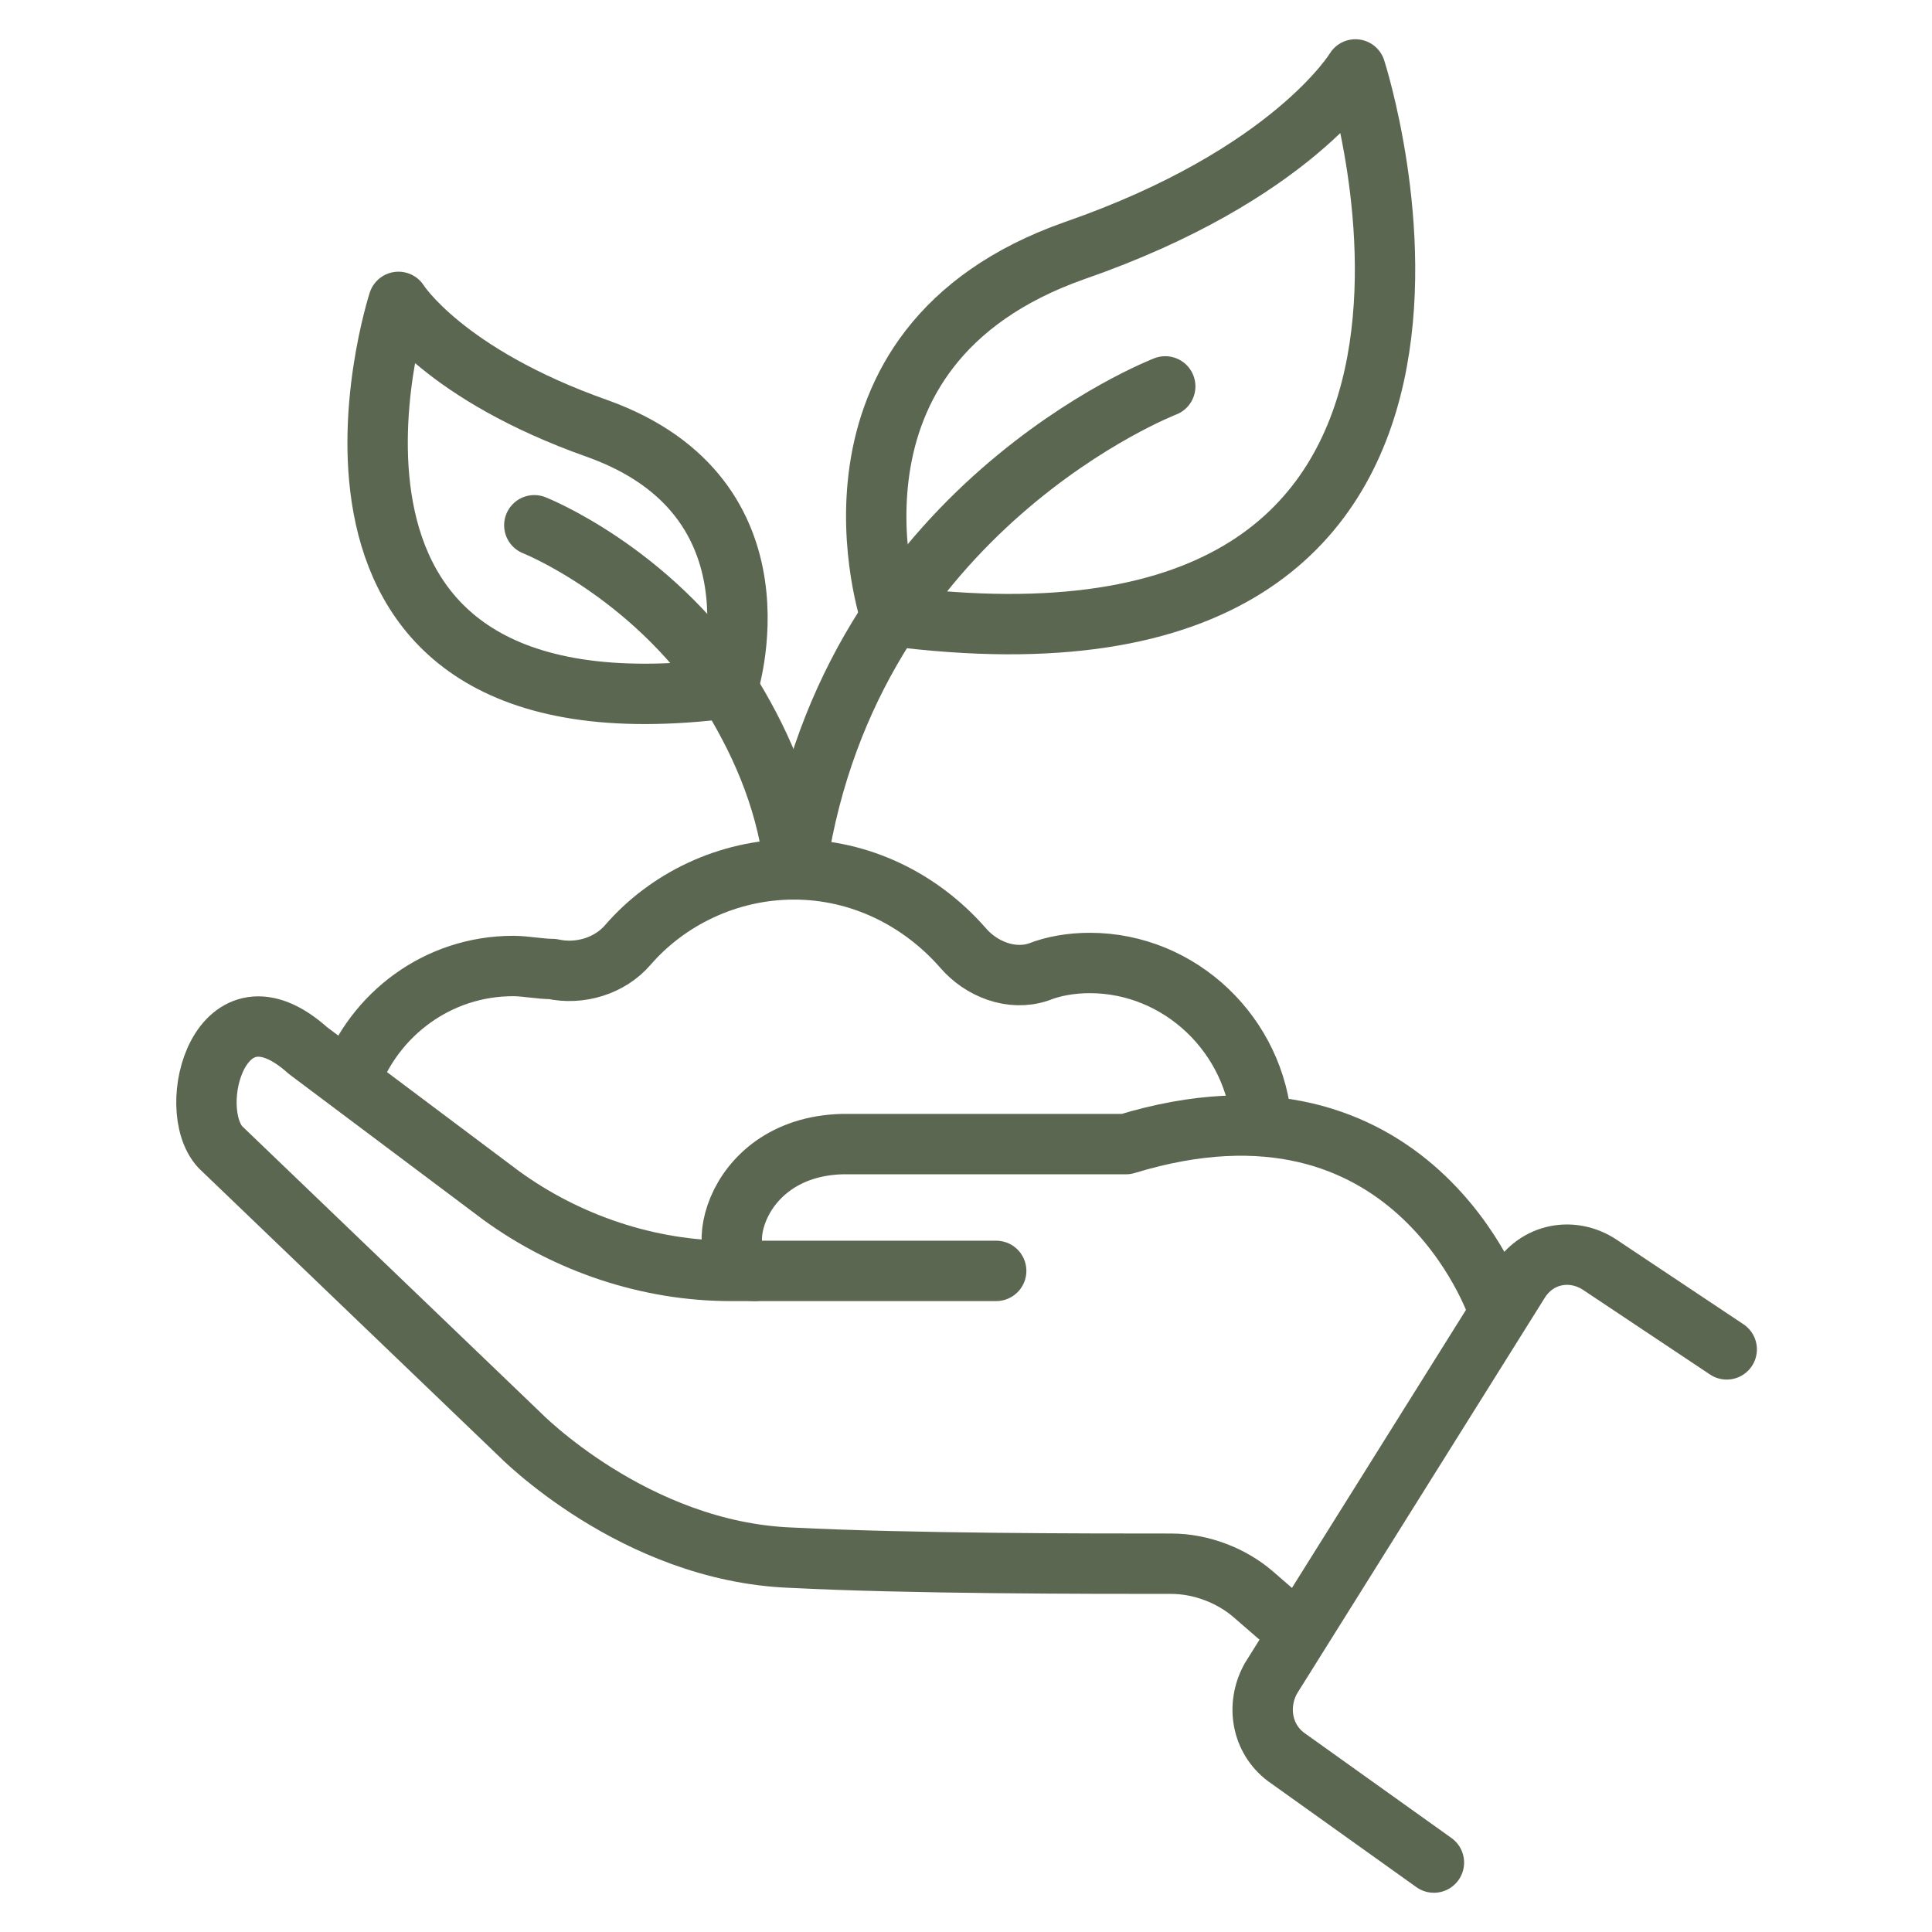
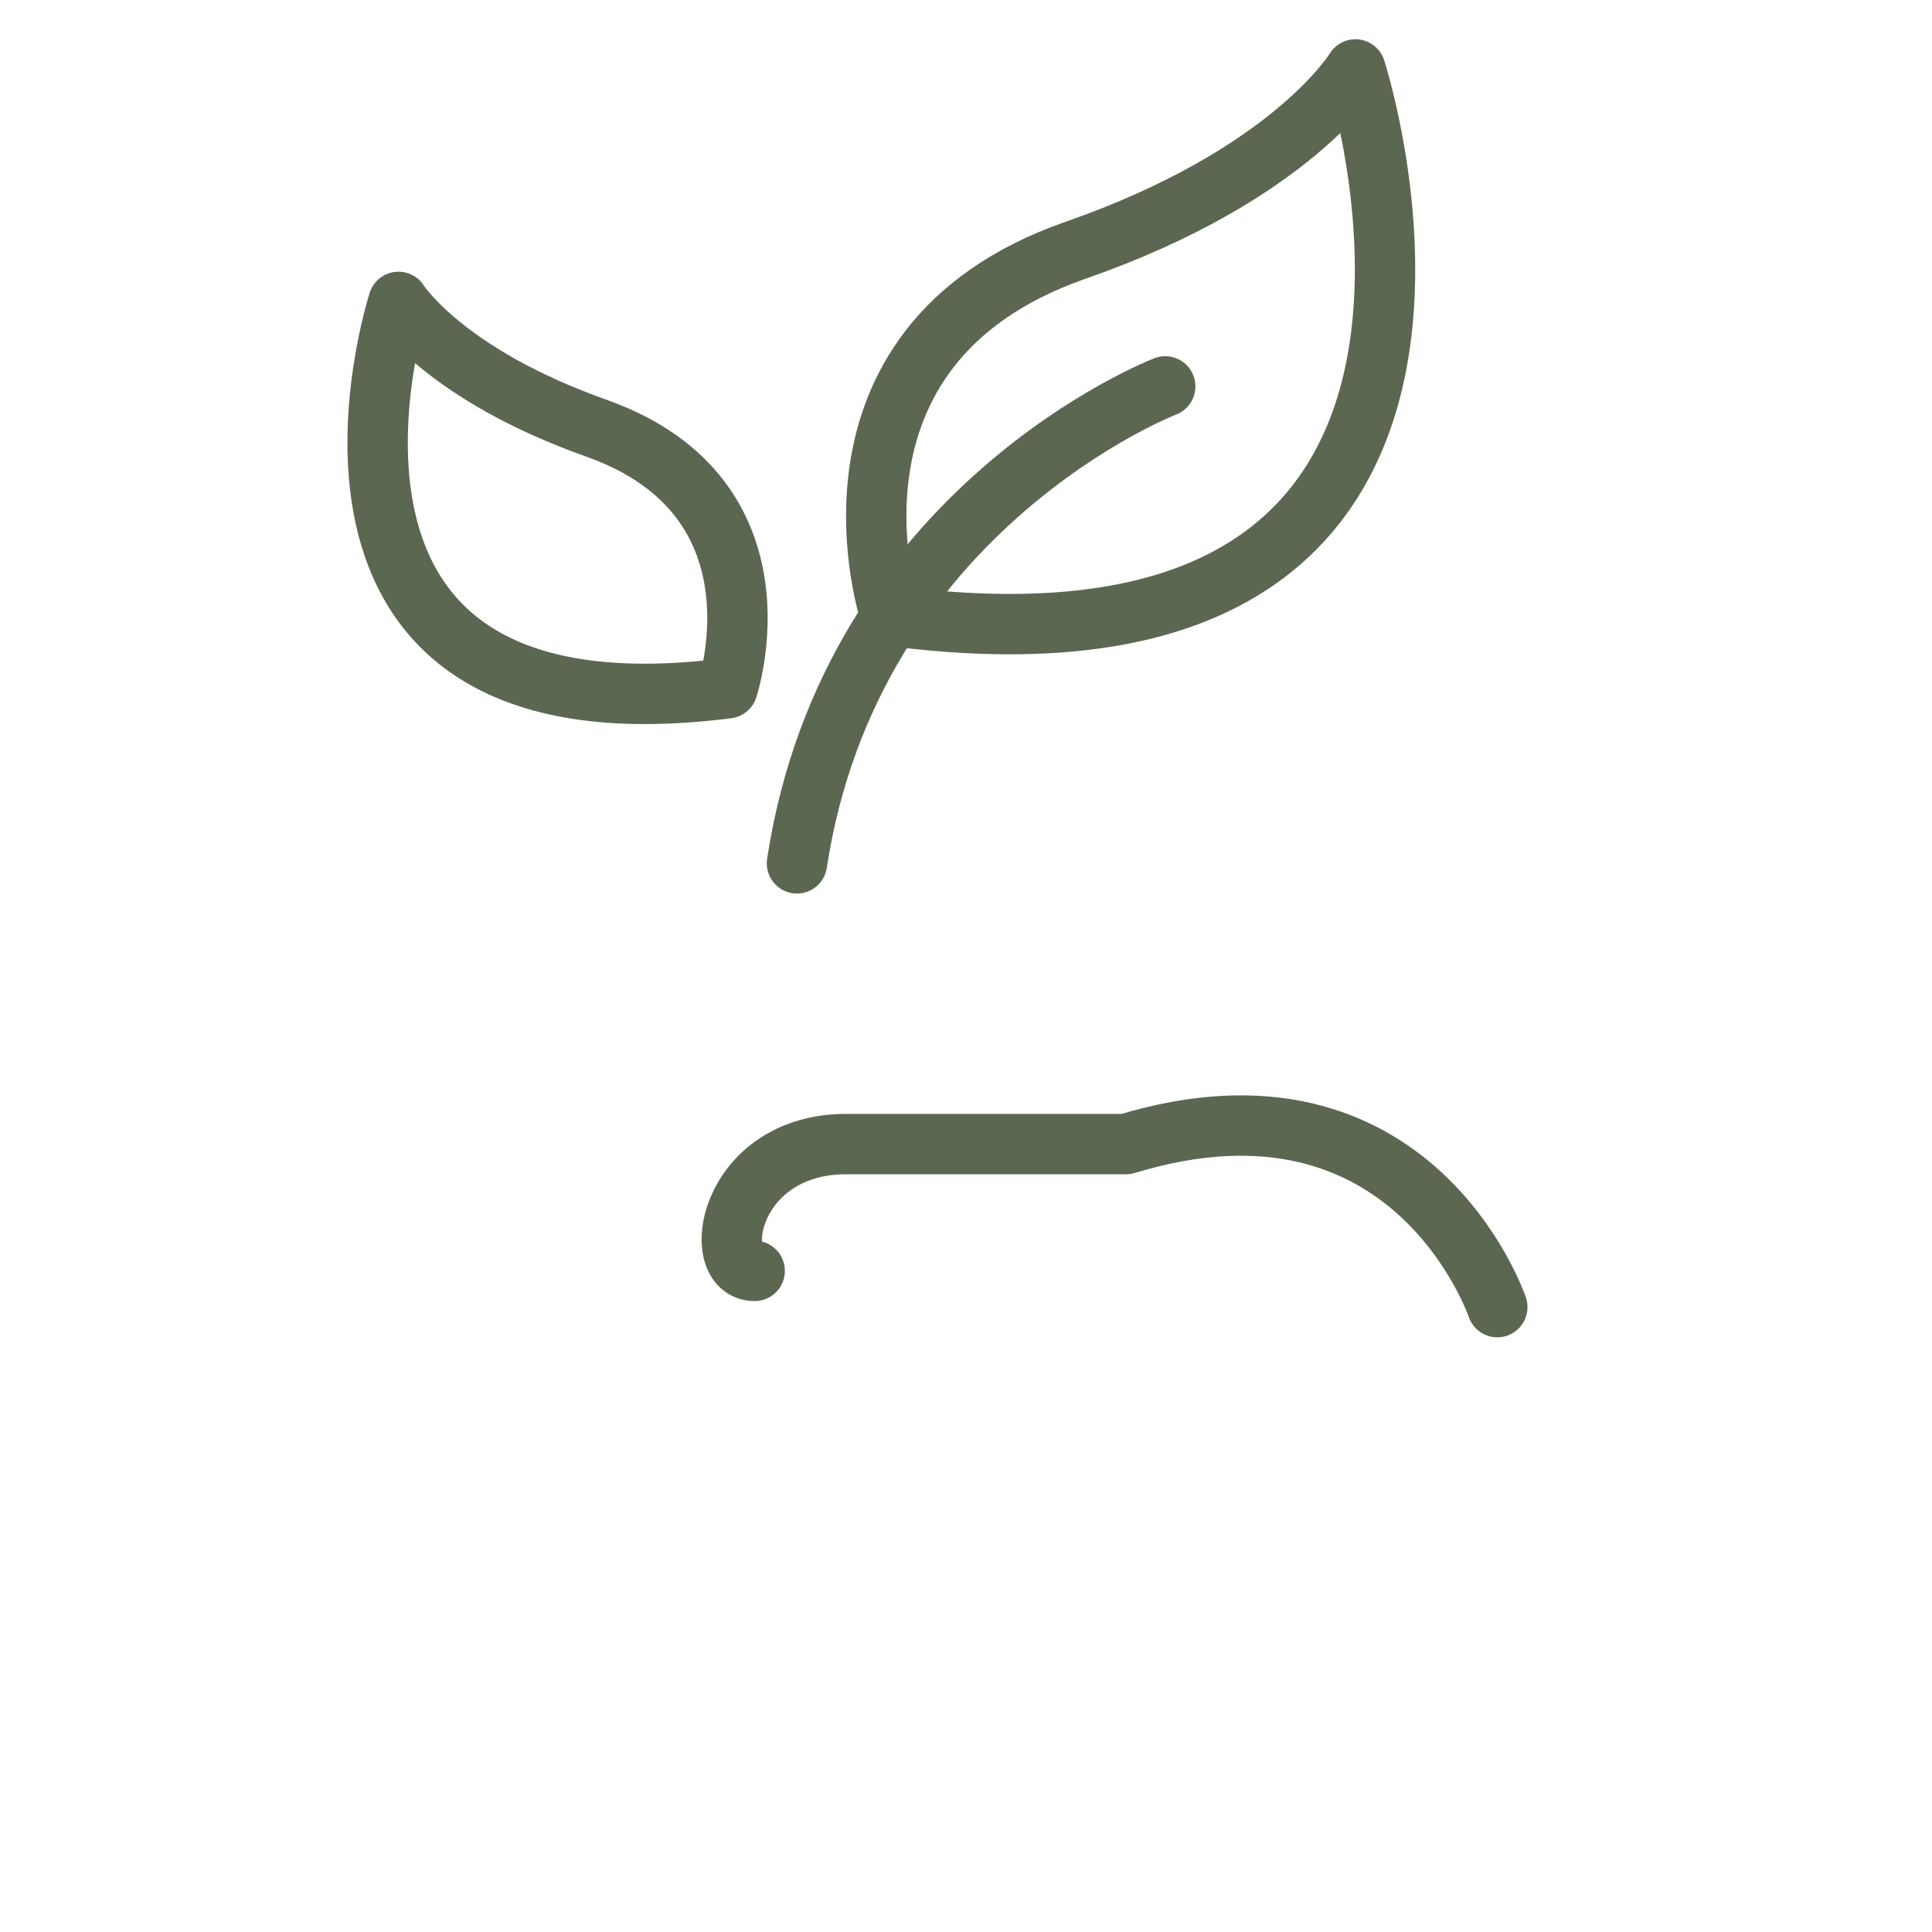
<svg xmlns="http://www.w3.org/2000/svg" version="1.0" id="Layer_1" x="0px" y="0px" viewBox="0 0 64 64" style="enable-background:new 0 0 64 64;" xml:space="preserve">
  <style type="text/css">
	.st0{fill:none;stroke:#5C6751;stroke-width:2;stroke-linecap:round;stroke-linejoin:round;stroke-miterlimit:10;}
</style>
  <g>
    <g>
-       <path class="st0" d="M43,54.1l-1.5-1.3c-0.7-0.6-1.7-1-2.7-1c-2.8,0-8.7,0-12.6-0.2c-5.2-0.2-9-4.1-9-4.1L7.3,38    c-1.2-1.3,0-5.8,2.9-3.2l6.4,4.8c2.2,1.6,4.9,2.5,7.6,2.5h8.8" />
      <path class="st0" d="M25,42.1c-1.5,0-0.9-4.1,2.9-4.2h9.4c9.5-2.9,12.3,5.4,12.3,5.4" />
    </g>
-     <path class="st0" d="M57.2,44.7L53,41.9c-0.9-0.6-2.1-0.4-2.7,0.6l-8.2,13.1c-0.5,0.9-0.3,2,0.5,2.6l4.9,3.5" />
-     <path class="st0" d="M11.6,35.8c0.8-2.2,2.9-3.8,5.4-3.8c0.4,0,0.9,0.1,1.3,0.1c0.9,0.2,1.9-0.1,2.5-0.8c1.3-1.5,3.3-2.5,5.5-2.5   c2.2,0,4.2,1,5.6,2.6c0.6,0.7,1.6,1.1,2.5,0.8c0.5-0.2,1.1-0.3,1.7-0.3c3,0,5.5,2.4,5.7,5.4" />
    <path class="st0" d="M29.5,20.4c0,0-3-8.9,6.1-12.1c7.2-2.5,9.3-6,9.3-6S51.7,23.3,29.5,20.4z" />
    <path class="st0" d="M24.1,22.8c0,0,2.1-6.3-4.3-8.6c-5.1-1.8-6.6-4.2-6.6-4.2S8.4,24.8,24.1,22.8z" />
    <path class="st0" d="M26.4,28.6c1.8-11.8,12.2-15.8,12.2-15.8" />
-     <path class="st0" d="M17.7,17.4c0,0,3.8,1.5,6.4,5.4h0c1,1.6,1.9,3.5,2.2,5.8v0.2" />
  </g>
</svg>